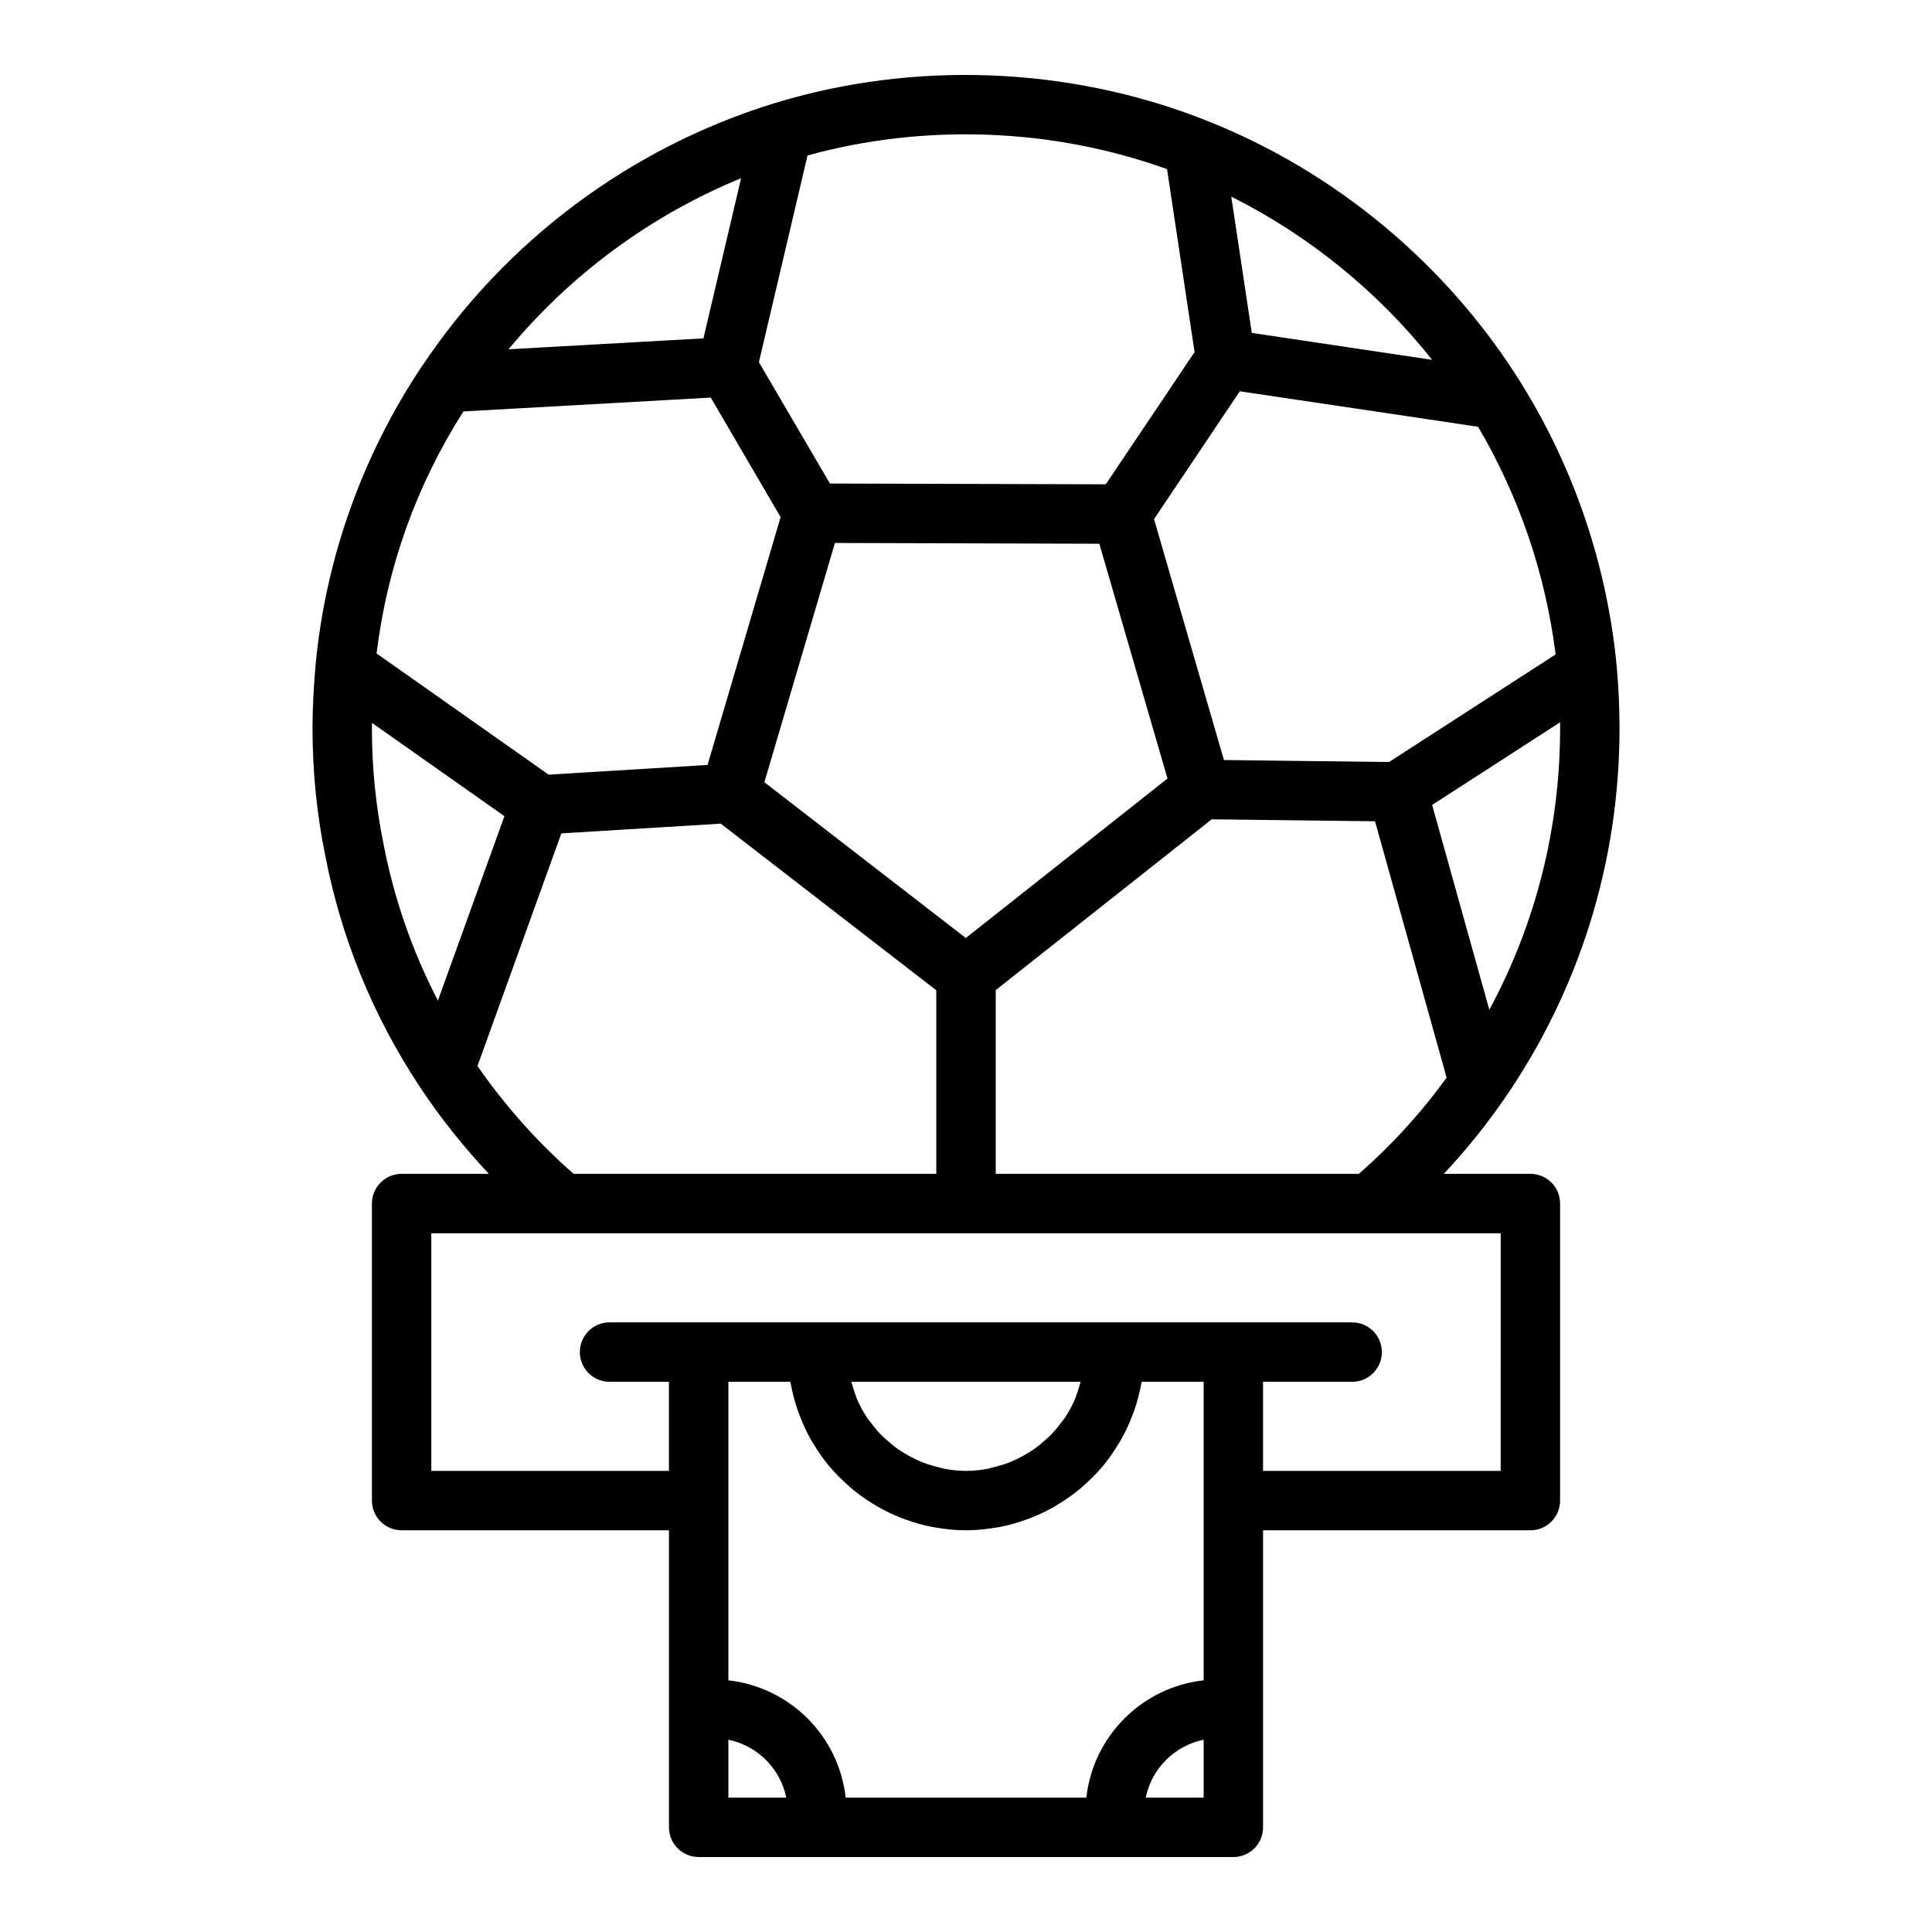
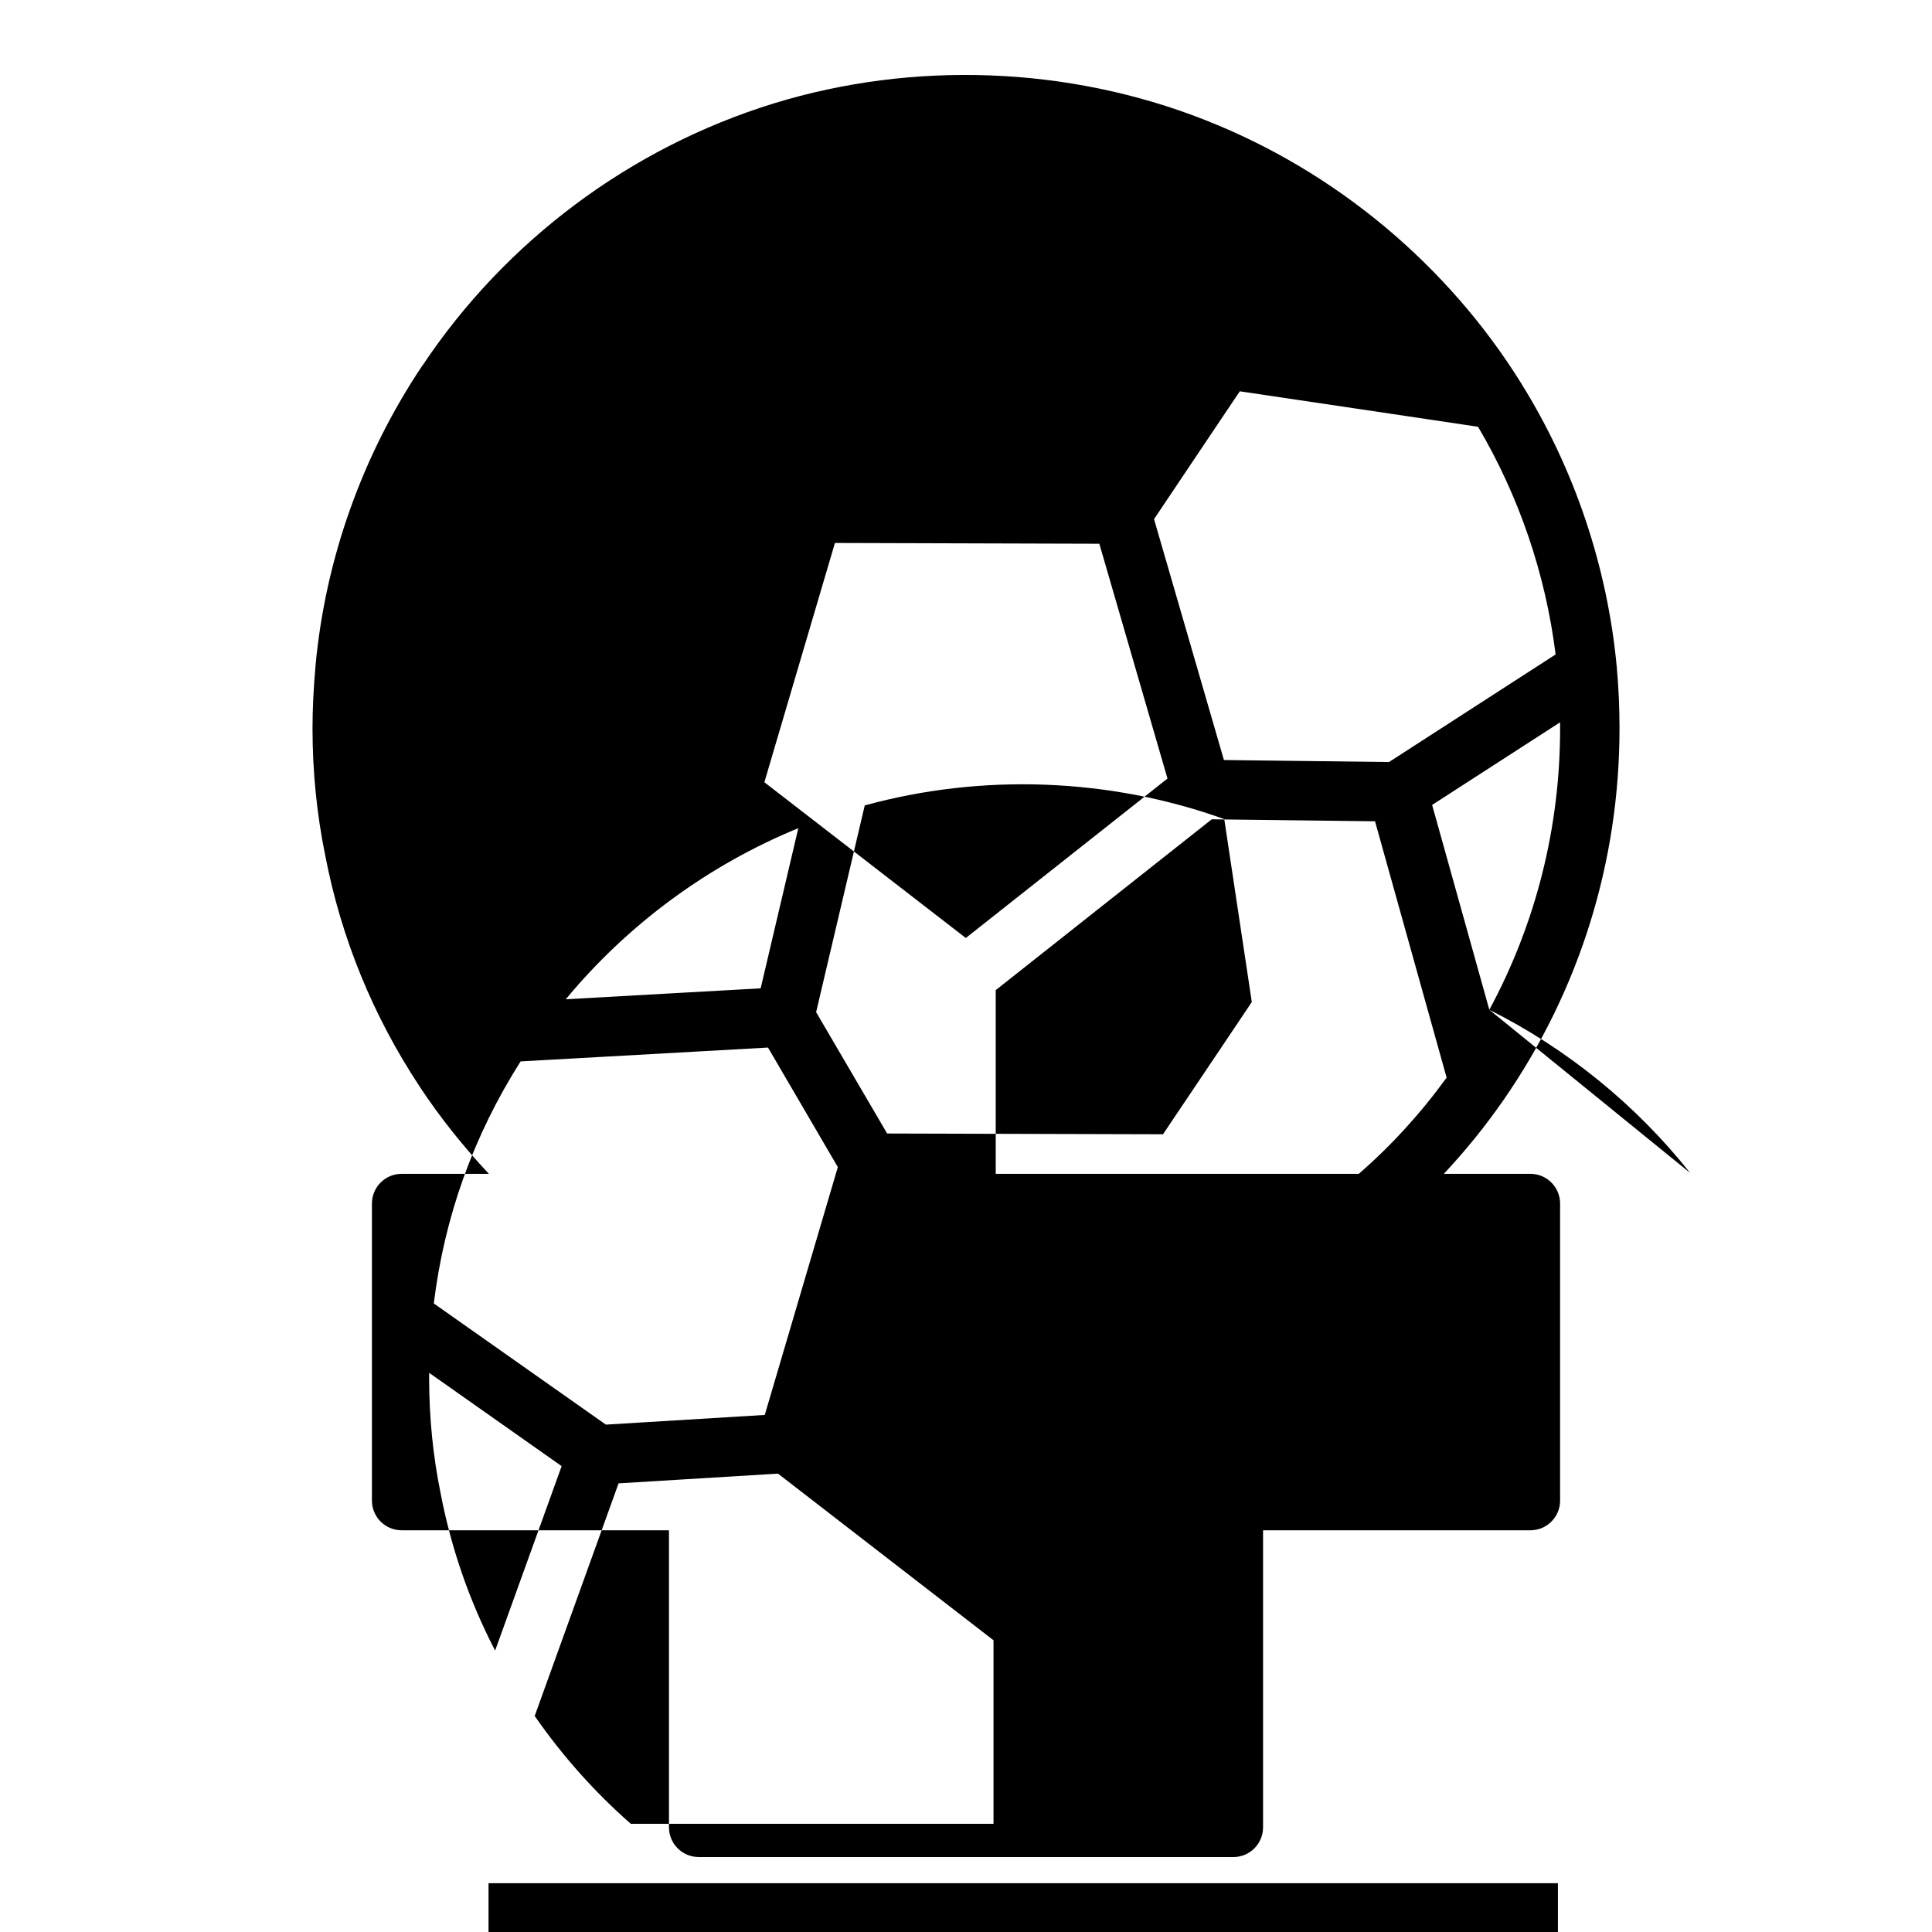
<svg xmlns="http://www.w3.org/2000/svg" fill="#000000" width="800px" height="800px" version="1.1" viewBox="144 144 512 512">
-   <path d="m549.57 455.08h-22.938c5.652-6.051 10.941-12.527 15.738-19.469 0.016-0.02 0.035-0.035 0.051-0.055 20.125-29.031 30.766-63.109 30.766-98.555 0-5.461-0.246-10.945-0.738-16.305v-0.004-0.012c-2.481-26.496-11.195-52.391-25.203-74.898-0.02-0.031-0.023-0.066-0.043-0.098-19.609-31.562-49.414-56.391-83.922-69.906-0.008-0.004-0.016-0.012-0.023-0.016-36.27-14.254-77.266-15.699-114.19-4.363-0.004 0-0.008 0.004-0.012 0.004-38 11.727-71.066 36.418-93.129 69.52-0.02 0.027-0.055 0.039-0.07 0.066-15.828 23.66-25.586 51.051-28.223 79.215 0 0.012 0.004 0.023 0 0.031v0.004c-0.547 6.172-0.816 11.652-0.816 16.762 0 11.438 1.137 22.805 3.367 33.684 4.219 21.891 12.625 42.492 25.008 61.234 0.004 0.008 0.004 0.016 0.008 0.023 5.484 8.309 11.672 15.992 18.355 23.141l-23.121-0.004c-4.352 0-7.871 3.523-7.871 7.871v78.719c0 4.348 3.519 7.871 7.871 7.871h70.848v78.719c0 4.348 3.519 7.871 7.871 7.871h110.52l31.176 0.008c4.352 0 7.871-3.523 7.871-7.871v-78.723h70.848c4.352 0 7.871-3.523 7.871-7.871v-78.719c0-4.348-3.519-7.875-7.871-7.875zm-77.004-207.38 40.555 6.027 22.578 3.371c10.855 18.371 17.902 39.07 20.555 60.336l-44.152 28.512-43.75-0.531-18.52-63.84 17.789-26.531zm-107.3 40.191 70.07 0.207 18.059 62.227-2.434 1.922-51.012 40.332-53.383-41.277zm42.613 118.5 57.242-45.266 16.102 0.195 27.172 0.328 14.82 53.062 4.152 14.871c-6.871 9.477-14.684 18.031-23.277 25.5h-96.211zm130.81 5.211-15.16-54.285 33.91-21.898c0.008 0.527 0.008 1.059 0.008 1.586 0 26.301-6.441 51.773-18.758 74.598zm-15.164-172.25-8.621-1.281-39.168-5.848-5.434-36.113c20.605 10.312 38.879 25.168 53.223 43.242zm-70.246-50.527 7.297 48.473-7.613 11.355-15.922 23.691-73.102-0.203-16.617-28.391-2.203-3.773 12.883-54.777c30.922-8.523 64.859-7.336 95.277 3.625zm-112.88 2.398-5.949 25.301-4.031 17.145-51.648 2.898c16.492-19.898 37.719-35.527 61.629-45.344zm-73.598 61.812 65.562-3.672 1.383 2.363 17.125 29.316-19.363 65.68-42.109 2.566-45.598-32.113c2.805-22.953 10.523-44.492 23-64.141zm-24.238 83.965c0-0.473 0-0.953 0.008-1.434l0.656 0.461 34.449 24.262-0.738 2.051-16.887 46.828c-6.781-13.07-11.617-26.98-14.422-41.555-2.035-9.934-3.066-20.23-3.066-30.613zm27.973 89.504 22.23-61.652 42.25-2.574 57.113 44.16v48.645l-96.117-0.004c-9.531-8.348-18.078-17.934-25.477-28.574zm158.87 86.793c-0.188 0.5-0.316 1.023-0.527 1.508-0.754 1.734-1.648 3.391-2.688 4.949-0.23 0.348-0.523 0.645-0.766 0.98-0.859 1.184-1.773 2.324-2.789 3.379-0.461 0.477-0.969 0.902-1.457 1.348-0.898 0.824-1.828 1.613-2.82 2.328-0.582 0.422-1.188 0.812-1.801 1.191-1.012 0.629-2.066 1.199-3.148 1.711-0.645 0.305-1.289 0.617-1.961 0.879-1.203 0.473-2.453 0.836-3.723 1.156-0.609 0.156-1.199 0.355-1.824 0.477-1.914 0.367-3.879 0.598-5.898 0.598s-3.984-0.23-5.902-0.598c-0.621-0.117-1.215-0.32-1.824-0.477-1.27-0.324-2.519-0.684-3.723-1.156-0.668-0.262-1.312-0.574-1.961-0.879-1.086-0.516-2.137-1.082-3.148-1.711-0.613-0.383-1.215-0.77-1.801-1.191-0.992-0.715-1.922-1.504-2.82-2.328-0.488-0.449-0.996-0.871-1.457-1.348-1.012-1.051-1.926-2.195-2.789-3.379-0.246-0.336-0.535-0.637-0.766-0.98-1.039-1.555-1.934-3.215-2.688-4.949-0.211-0.484-0.34-1.012-0.527-1.508-0.379-1.012-0.691-2.055-0.969-3.113h60.738c-0.27 1.059-0.582 2.098-0.961 3.113zm-75.984-3.113c0.031 0.18 0.105 0.348 0.137 0.527 0.434 2.394 1.051 4.723 1.832 6.981 0.145 0.414 0.297 0.82 0.449 1.227 0.848 2.25 1.844 4.43 3.012 6.504 0.168 0.297 0.355 0.574 0.527 0.867 1.27 2.144 2.664 4.203 4.246 6.113 0.043 0.051 0.094 0.098 0.137 0.148 1.586 1.898 3.34 3.644 5.203 5.273 0.211 0.184 0.402 0.379 0.613 0.559 1.832 1.547 3.797 2.93 5.848 4.188 0.344 0.211 0.684 0.426 1.035 0.629 2.051 1.184 4.195 2.215 6.426 3.086 0.387 0.148 0.773 0.285 1.164 0.426 2.289 0.824 4.644 1.504 7.082 1.969 0.312 0.059 0.629 0.09 0.941 0.145 2.582 0.438 5.223 0.719 7.93 0.719s5.344-0.281 7.93-0.719c0.312-0.055 0.629-0.086 0.941-0.145 2.438-0.465 4.793-1.141 7.082-1.969 0.391-0.141 0.781-0.277 1.168-0.43 2.231-0.871 4.371-1.898 6.422-3.086 0.352-0.203 0.691-0.418 1.035-0.629 2.051-1.258 4.019-2.641 5.848-4.188 0.211-0.18 0.406-0.375 0.613-0.559 1.863-1.629 3.613-3.375 5.203-5.273 0.043-0.051 0.094-0.098 0.137-0.148 1.582-1.906 2.973-3.965 4.242-6.109 0.176-0.297 0.363-0.578 0.535-0.875 1.168-2.07 2.16-4.25 3.008-6.5 0.156-0.41 0.309-0.812 0.449-1.227 0.781-2.258 1.398-4.582 1.832-6.981 0.031-0.18 0.109-0.348 0.137-0.527l16.395 0.004v79.117c-16.355 1.84-29.25 14.734-31.09 31.09h-63.773c-1.84-16.352-14.738-29.25-31.09-31.09v-79.117zm-16.395 110.21v-15.348c7.703 1.566 13.777 7.648 15.352 15.348zm125.95 0h-15.352c1.574-7.699 7.648-13.777 15.352-15.348zm78.719-86.59h-62.977v-23.617h23.617c4.352 0 7.871-3.523 7.871-7.871s-3.519-7.871-7.871-7.871h-196.8c-4.352 0-7.871 3.523-7.871 7.871s3.519 7.871 7.871 7.871h15.742v23.617h-62.977v-62.977h283.4z" />
+   <path d="m549.57 455.08h-22.938c5.652-6.051 10.941-12.527 15.738-19.469 0.016-0.02 0.035-0.035 0.051-0.055 20.125-29.031 30.766-63.109 30.766-98.555 0-5.461-0.246-10.945-0.738-16.305v-0.004-0.012c-2.481-26.496-11.195-52.391-25.203-74.898-0.02-0.031-0.023-0.066-0.043-0.098-19.609-31.562-49.414-56.391-83.922-69.906-0.008-0.004-0.016-0.012-0.023-0.016-36.27-14.254-77.266-15.699-114.19-4.363-0.004 0-0.008 0.004-0.012 0.004-38 11.727-71.066 36.418-93.129 69.52-0.02 0.027-0.055 0.039-0.07 0.066-15.828 23.66-25.586 51.051-28.223 79.215 0 0.012 0.004 0.023 0 0.031v0.004c-0.547 6.172-0.816 11.652-0.816 16.762 0 11.438 1.137 22.805 3.367 33.684 4.219 21.891 12.625 42.492 25.008 61.234 0.004 0.008 0.004 0.016 0.008 0.023 5.484 8.309 11.672 15.992 18.355 23.141l-23.121-0.004c-4.352 0-7.871 3.523-7.871 7.871v78.719c0 4.348 3.519 7.871 7.871 7.871h70.848v78.719c0 4.348 3.519 7.871 7.871 7.871h110.52l31.176 0.008c4.352 0 7.871-3.523 7.871-7.871v-78.723h70.848c4.352 0 7.871-3.523 7.871-7.871v-78.719c0-4.348-3.519-7.875-7.871-7.875zm-77.004-207.38 40.555 6.027 22.578 3.371c10.855 18.371 17.902 39.07 20.555 60.336l-44.152 28.512-43.75-0.531-18.52-63.84 17.789-26.531zm-107.3 40.191 70.07 0.207 18.059 62.227-2.434 1.922-51.012 40.332-53.383-41.277zm42.613 118.5 57.242-45.266 16.102 0.195 27.172 0.328 14.82 53.062 4.152 14.871c-6.871 9.477-14.684 18.031-23.277 25.5h-96.211zm130.81 5.211-15.16-54.285 33.91-21.898c0.008 0.527 0.008 1.059 0.008 1.586 0 26.301-6.441 51.773-18.758 74.598zc20.605 10.312 38.879 25.168 53.223 43.242zm-70.246-50.527 7.297 48.473-7.613 11.355-15.922 23.691-73.102-0.203-16.617-28.391-2.203-3.773 12.883-54.777c30.922-8.523 64.859-7.336 95.277 3.625zm-112.88 2.398-5.949 25.301-4.031 17.145-51.648 2.898c16.492-19.898 37.719-35.527 61.629-45.344zm-73.598 61.812 65.562-3.672 1.383 2.363 17.125 29.316-19.363 65.68-42.109 2.566-45.598-32.113c2.805-22.953 10.523-44.492 23-64.141zm-24.238 83.965c0-0.473 0-0.953 0.008-1.434l0.656 0.461 34.449 24.262-0.738 2.051-16.887 46.828c-6.781-13.07-11.617-26.98-14.422-41.555-2.035-9.934-3.066-20.23-3.066-30.613zm27.973 89.504 22.23-61.652 42.25-2.574 57.113 44.16v48.645l-96.117-0.004c-9.531-8.348-18.078-17.934-25.477-28.574zm158.87 86.793c-0.188 0.5-0.316 1.023-0.527 1.508-0.754 1.734-1.648 3.391-2.688 4.949-0.23 0.348-0.523 0.645-0.766 0.98-0.859 1.184-1.773 2.324-2.789 3.379-0.461 0.477-0.969 0.902-1.457 1.348-0.898 0.824-1.828 1.613-2.82 2.328-0.582 0.422-1.188 0.812-1.801 1.191-1.012 0.629-2.066 1.199-3.148 1.711-0.645 0.305-1.289 0.617-1.961 0.879-1.203 0.473-2.453 0.836-3.723 1.156-0.609 0.156-1.199 0.355-1.824 0.477-1.914 0.367-3.879 0.598-5.898 0.598s-3.984-0.23-5.902-0.598c-0.621-0.117-1.215-0.32-1.824-0.477-1.27-0.324-2.519-0.684-3.723-1.156-0.668-0.262-1.312-0.574-1.961-0.879-1.086-0.516-2.137-1.082-3.148-1.711-0.613-0.383-1.215-0.77-1.801-1.191-0.992-0.715-1.922-1.504-2.82-2.328-0.488-0.449-0.996-0.871-1.457-1.348-1.012-1.051-1.926-2.195-2.789-3.379-0.246-0.336-0.535-0.637-0.766-0.98-1.039-1.555-1.934-3.215-2.688-4.949-0.211-0.484-0.34-1.012-0.527-1.508-0.379-1.012-0.691-2.055-0.969-3.113h60.738c-0.27 1.059-0.582 2.098-0.961 3.113zm-75.984-3.113c0.031 0.18 0.105 0.348 0.137 0.527 0.434 2.394 1.051 4.723 1.832 6.981 0.145 0.414 0.297 0.82 0.449 1.227 0.848 2.25 1.844 4.43 3.012 6.504 0.168 0.297 0.355 0.574 0.527 0.867 1.27 2.144 2.664 4.203 4.246 6.113 0.043 0.051 0.094 0.098 0.137 0.148 1.586 1.898 3.34 3.644 5.203 5.273 0.211 0.184 0.402 0.379 0.613 0.559 1.832 1.547 3.797 2.93 5.848 4.188 0.344 0.211 0.684 0.426 1.035 0.629 2.051 1.184 4.195 2.215 6.426 3.086 0.387 0.148 0.773 0.285 1.164 0.426 2.289 0.824 4.644 1.504 7.082 1.969 0.312 0.059 0.629 0.09 0.941 0.145 2.582 0.438 5.223 0.719 7.93 0.719s5.344-0.281 7.93-0.719c0.312-0.055 0.629-0.086 0.941-0.145 2.438-0.465 4.793-1.141 7.082-1.969 0.391-0.141 0.781-0.277 1.168-0.43 2.231-0.871 4.371-1.898 6.422-3.086 0.352-0.203 0.691-0.418 1.035-0.629 2.051-1.258 4.019-2.641 5.848-4.188 0.211-0.18 0.406-0.375 0.613-0.559 1.863-1.629 3.613-3.375 5.203-5.273 0.043-0.051 0.094-0.098 0.137-0.148 1.582-1.906 2.973-3.965 4.242-6.109 0.176-0.297 0.363-0.578 0.535-0.875 1.168-2.07 2.16-4.25 3.008-6.5 0.156-0.41 0.309-0.812 0.449-1.227 0.781-2.258 1.398-4.582 1.832-6.981 0.031-0.18 0.109-0.348 0.137-0.527l16.395 0.004v79.117c-16.355 1.84-29.25 14.734-31.09 31.09h-63.773c-1.84-16.352-14.738-29.25-31.09-31.09v-79.117zm-16.395 110.21v-15.348c7.703 1.566 13.777 7.648 15.352 15.348zm125.95 0h-15.352c1.574-7.699 7.648-13.777 15.352-15.348zm78.719-86.59h-62.977v-23.617h23.617c4.352 0 7.871-3.523 7.871-7.871s-3.519-7.871-7.871-7.871h-196.8c-4.352 0-7.871 3.523-7.871 7.871s3.519 7.871 7.871 7.871h15.742v23.617h-62.977v-62.977h283.4z" />
</svg>